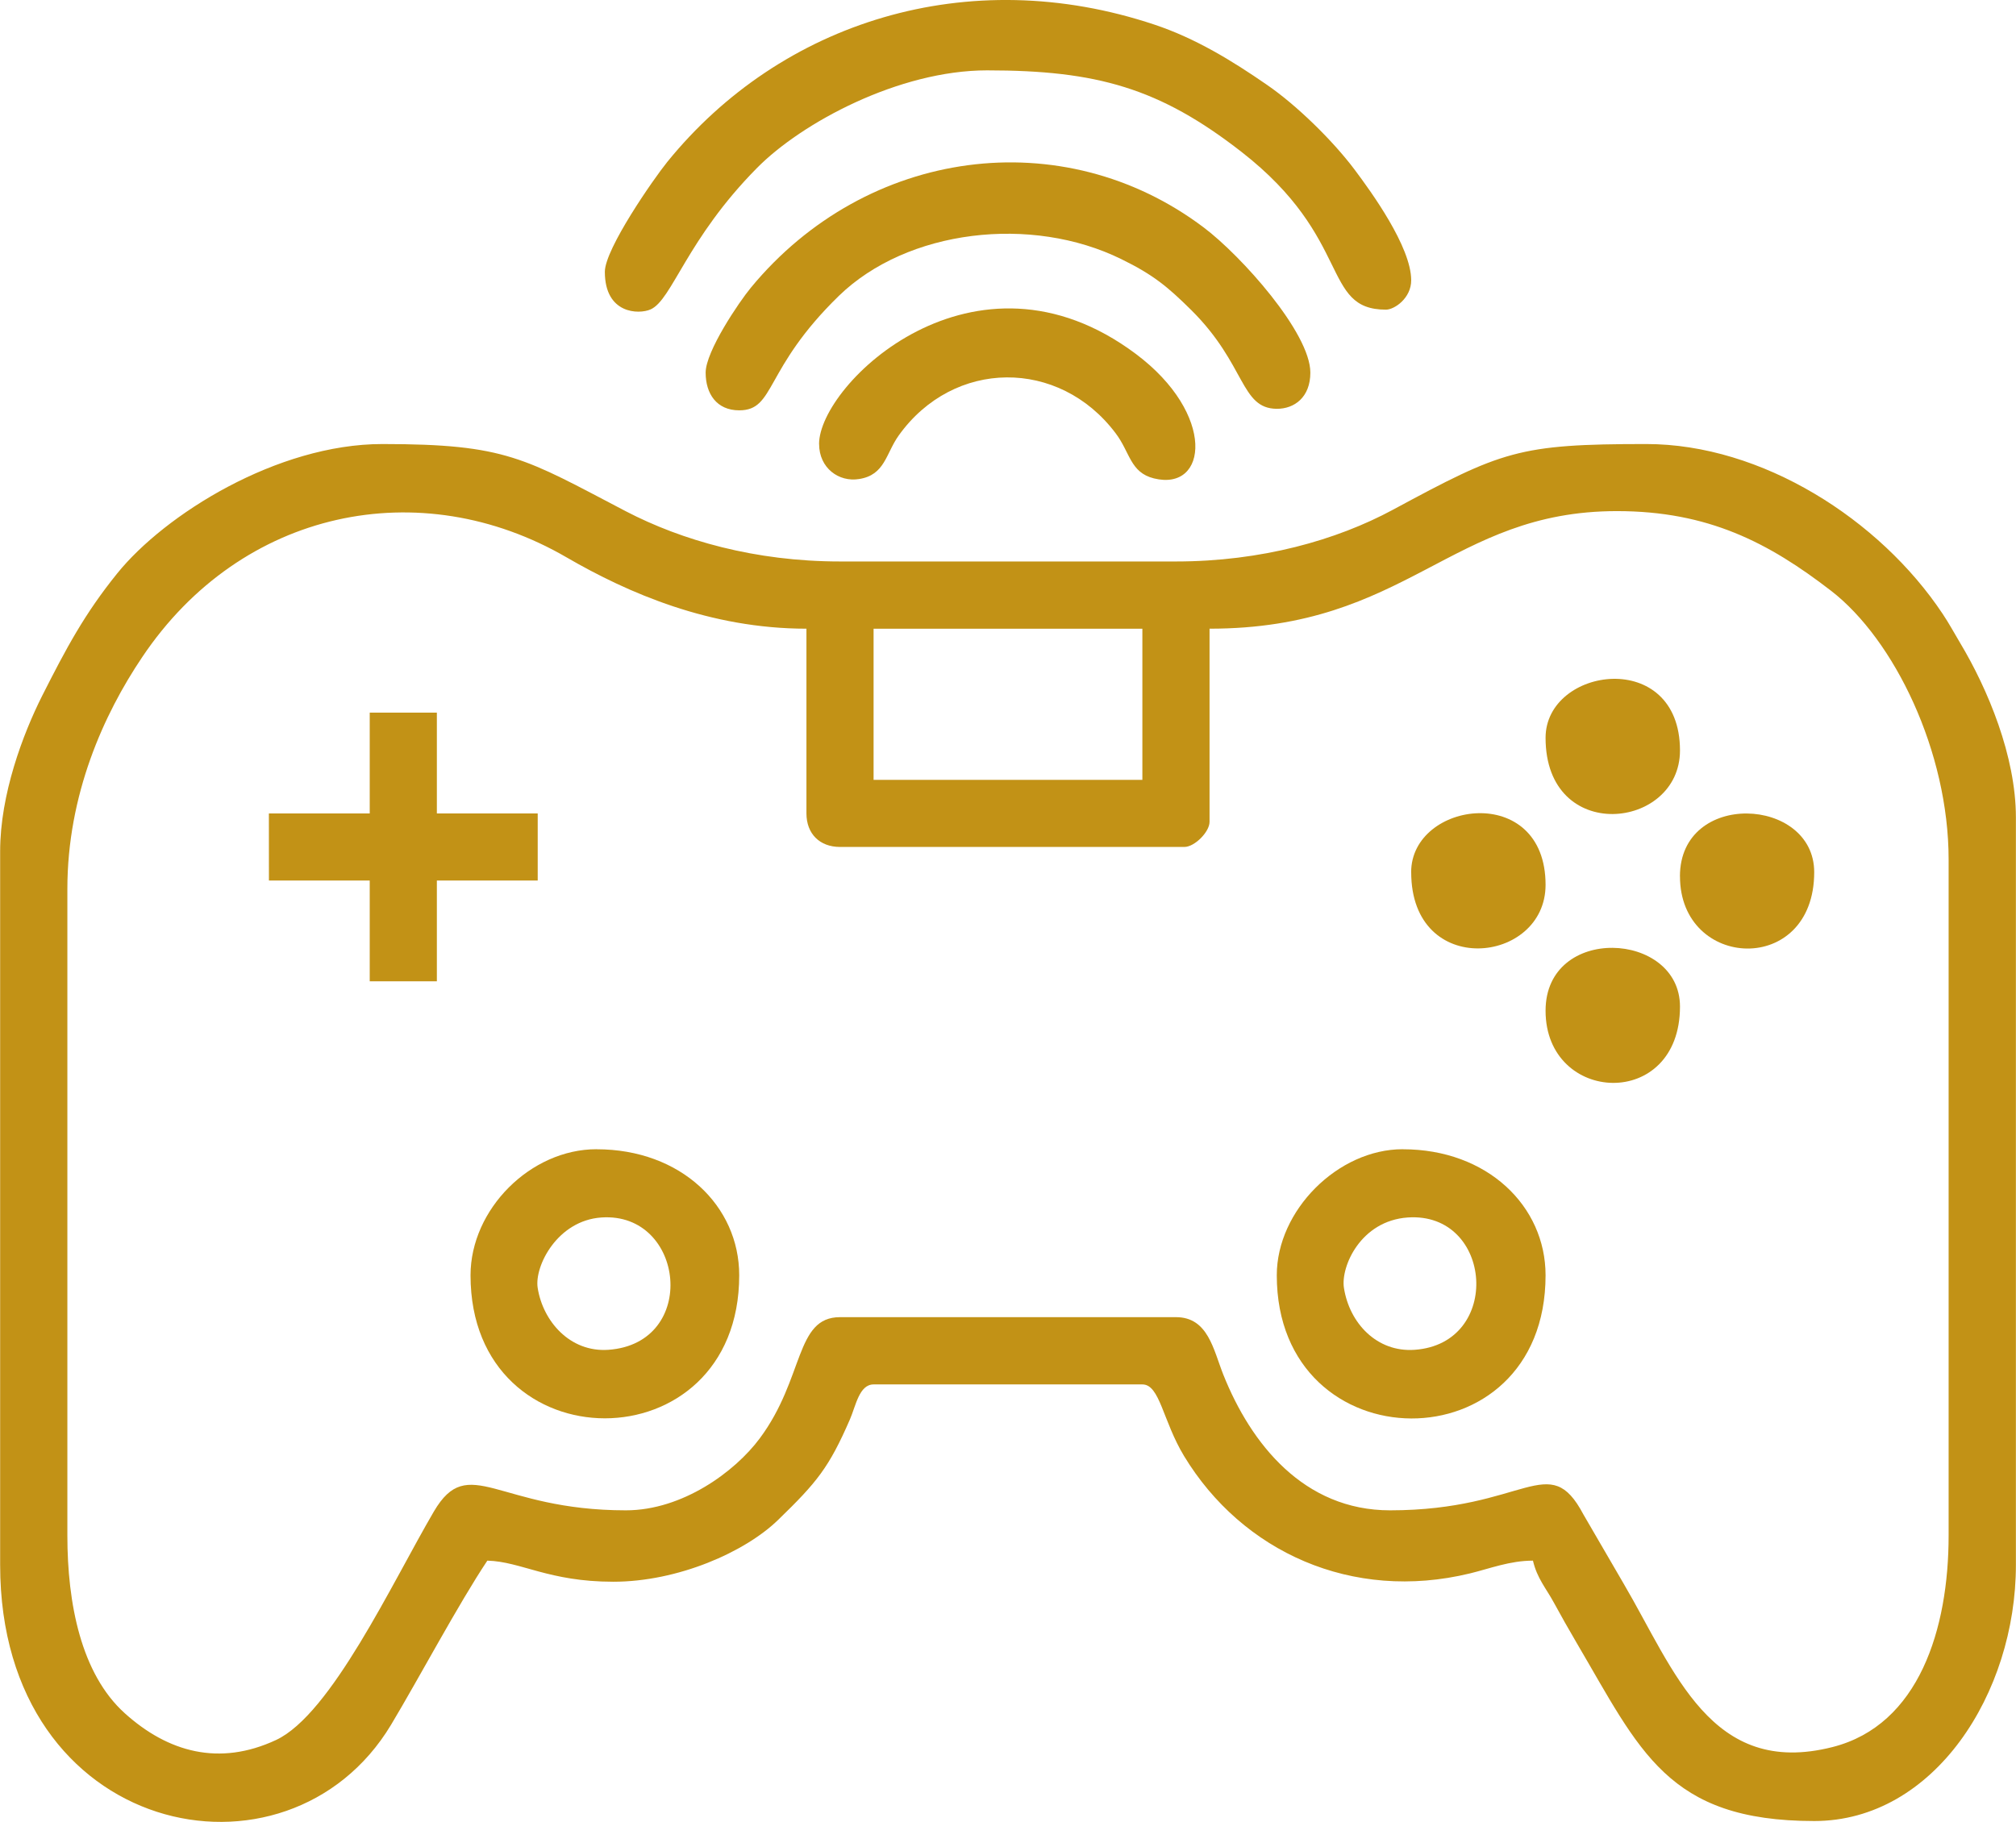
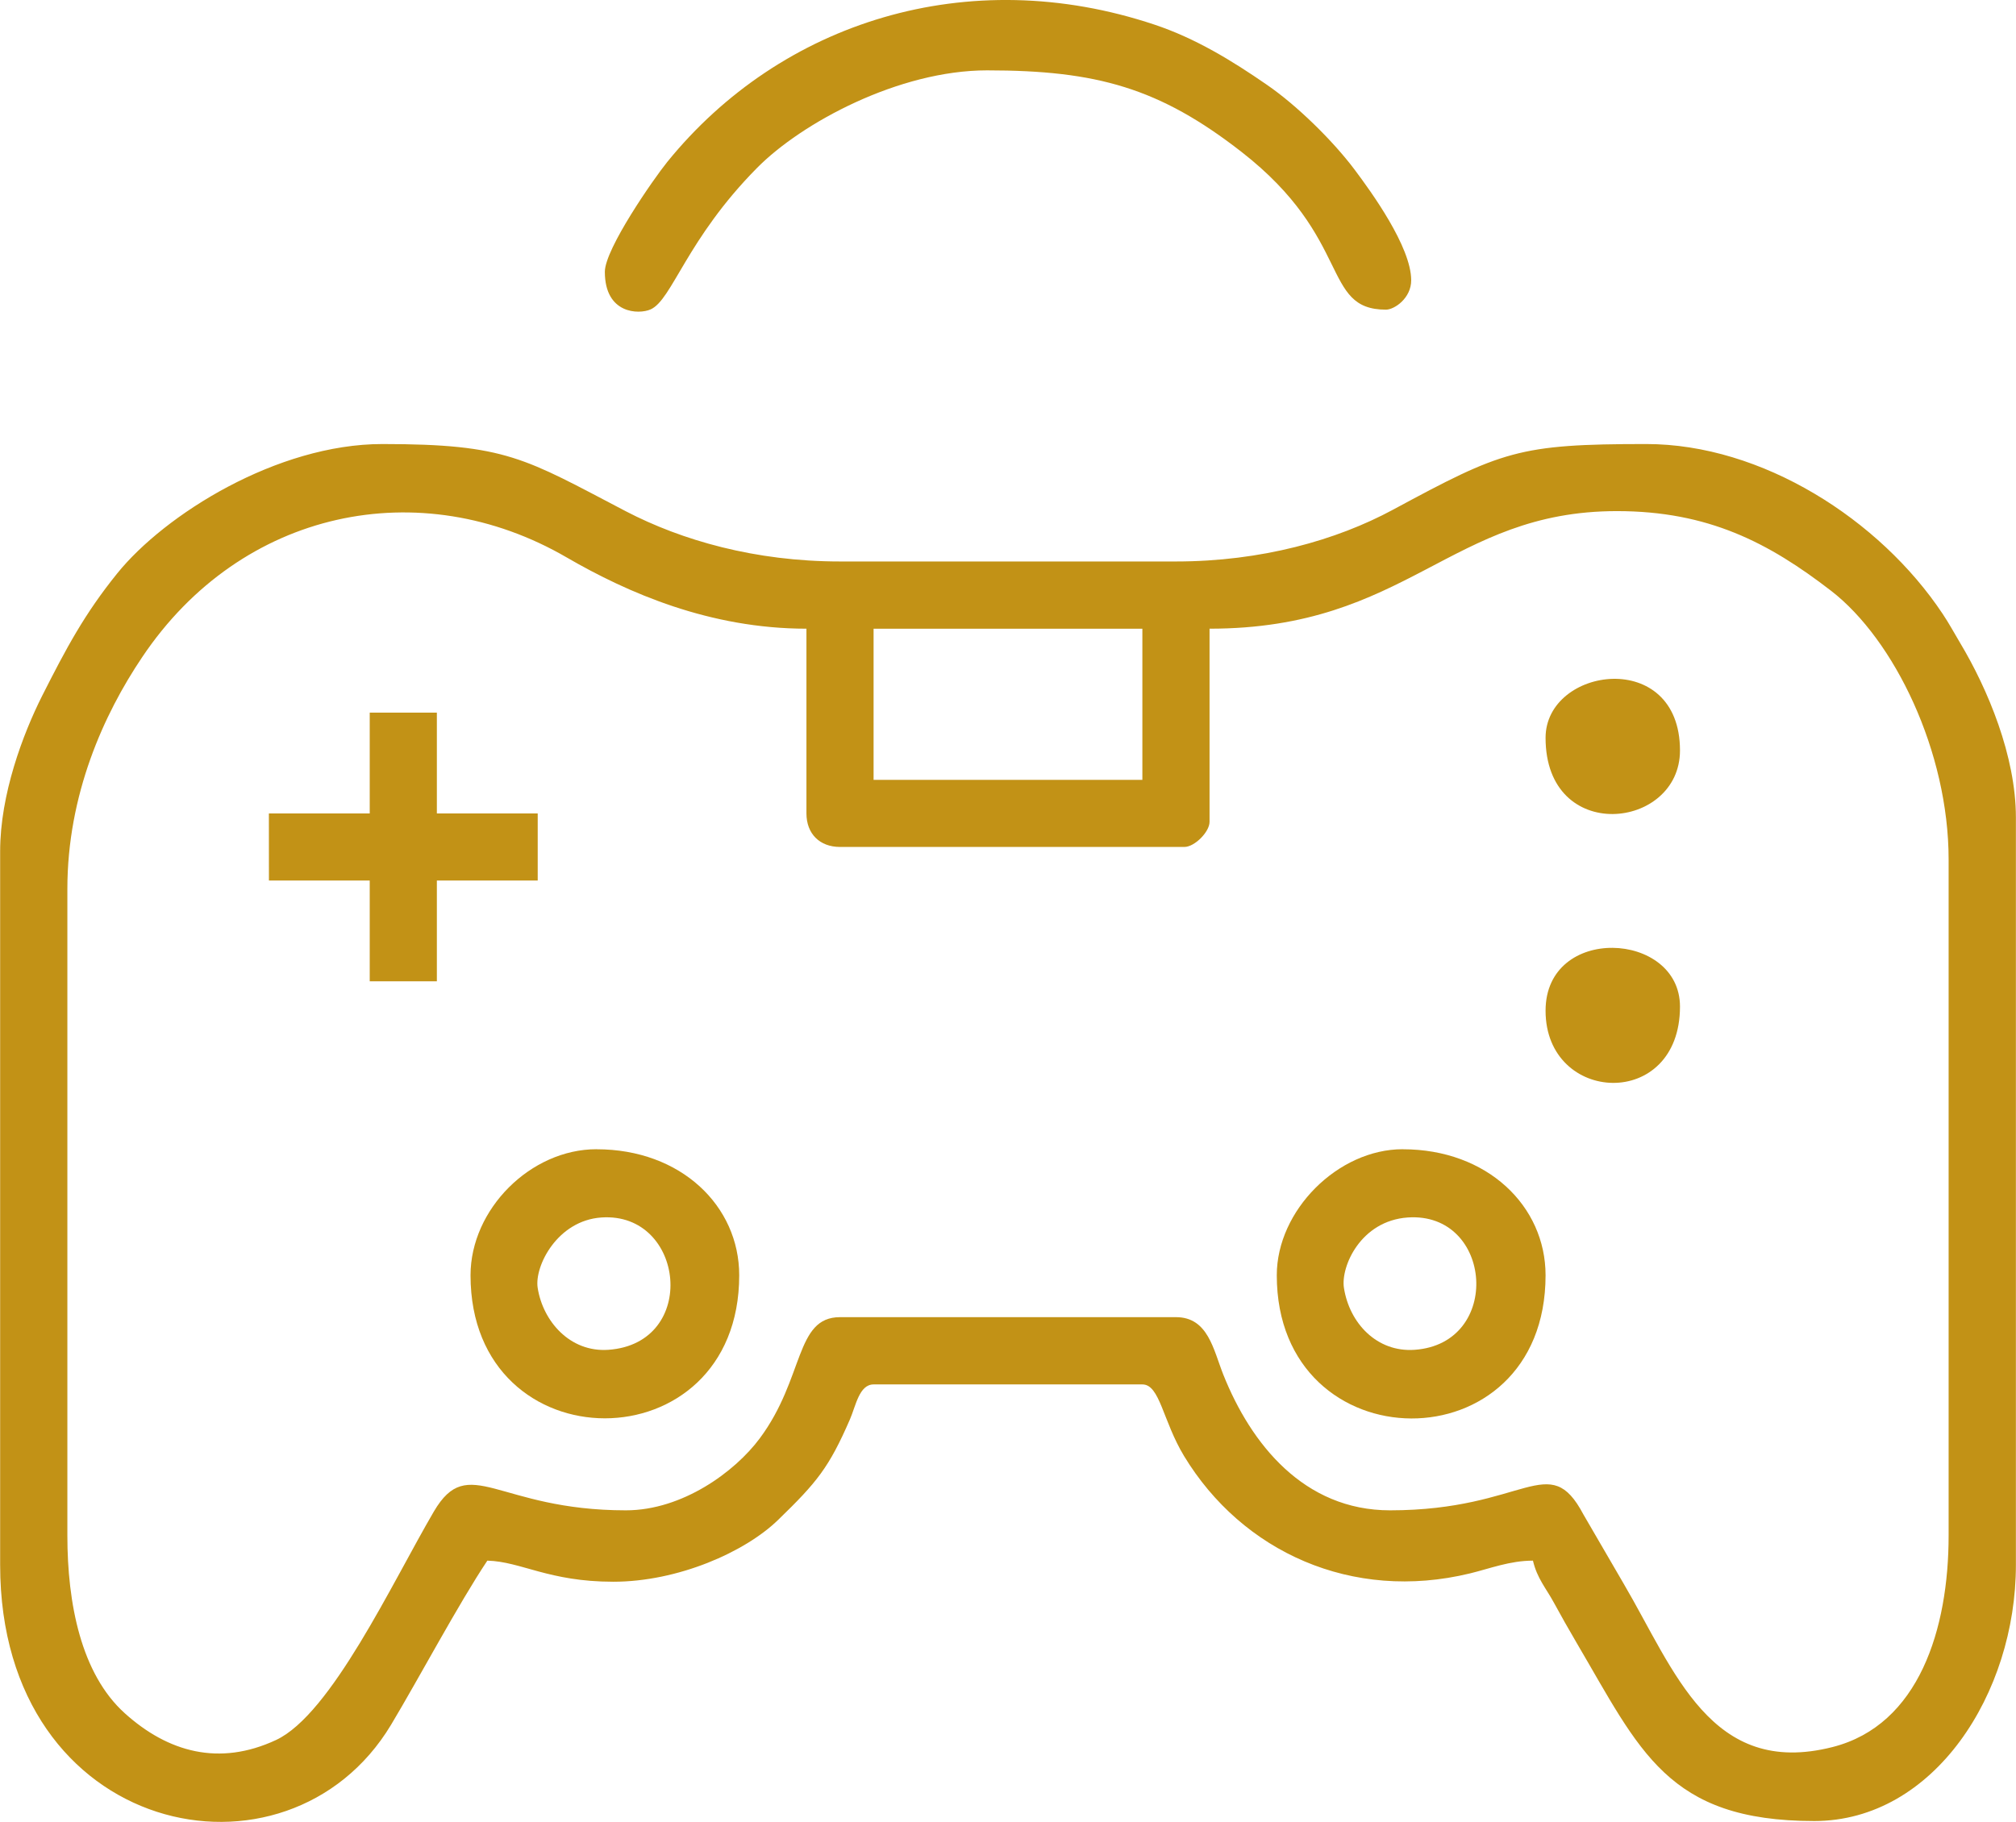
<svg xmlns="http://www.w3.org/2000/svg" viewBox="0 0 4234 3827" width="4234" height="3827">
  <title>Gamingzone-svg</title>
  <style>		.s0 { fill: #c29216 } 	</style>
  <g id="Layer_x0020_1">
    <g id="_2581401652992">
      <path id="Layer" fill-rule="evenodd" class="s0" d="m88.5 1461.8c51-100.8 88.8-171.8 157.5-257 99.8-123.8 335.8-272 557-272 260.8 0 298 29.7 511.3 141.2 117.2 61 271.4 105.5 449.9 105.5h705.5c179.3 0 337.3-44.7 455.8-108.7 229-123.5 263.5-138 532-138 243 0 490.5 158.5 622.3 356.5 14.5 21.7 23.2 38.5 36.5 60.7 58.5 97.5 117.5 238.5 117.5 367.5v1570c0 269.5-171.8 538-423.5 538-309 0-366-148.2-499-374.2-18-30.8-32.3-56-47.8-84.5-16.7-30.8-35.2-50.8-44-88.3-48.5 0-91 16.8-132.2 26.8-247.8 60.2-478.5-45.3-600.5-246.5-44.8-74-50.8-150.5-87.5-150.5h-564.5c-30.3 0-37.3 44.7-49.8 73.5-44 101.2-69.2 132-150.7 211-69.5 67.7-210.5 130-346.3 130-135.7 0-193.7-42.5-264.5-44.3-59.7 89.3-143.5 246.8-202.2 344.8-217.8 362.5-821 236.7-821-335.8v-1499.3c0-119.5 48-246.5 88.2-326.4zm1507 1560c94.5-126.8 73.8-254.8 168.8-254.8h705.5c67.5 0 78.5 68.2 99.5 121 58 145.2 168.9 284.8 350.2 284.8 285.5-0.1 333.3-128.6 406 8.7l84.3 145c107.2 182.5 183 408.8 439.2 343.5 181.5-46.3 243.5-248.3 243.5-444.3v-1420c0-227-114.2-462-246.7-564.5-131.5-101.5-258.3-167.5-450-167.5-350.3 0-438.8 247-855.5 247v405.8c0 21.2-31.5 52.7-52.8 52.7h-723.3c-42.7 0-70.5-27.7-70.5-70.5v-388c-202.7 0-374.7-75-503.2-149.5-307.8-179-683.5-101.7-892 209.5-80.8 120-157 288.8-157 486.8v1358.3c0 142.4 28.7 290.4 120.5 373.2 90.7 81.8 198.2 112 317.7 56.3 115.8-54 244-330.5 331.5-480 73.3-124.8 133-2.5 403.3-2.5 118.7 0 229-81 281-151zm239.2-1383.5h564.5v-317.5h-564.5z" />
      <path id="Layer" fill-rule="evenodd" class="s0" d="m1270.3 571c0 89 71.7 89.8 96 79 45.2-19.8 75.5-147.5 223.7-297.3 93.5-94.7 297.8-204.9 483-204.9 230.3 0 362 37 534.3 171.2 234.5 182.5 167 331.5 303.5 331.5 17.7 0 53-24 53-61.7 0-70.3-84-186-119.5-233.3-45.8-60.7-121-134.5-184-177.7-72.8-50.3-149.5-97.3-235.5-126-392-131-784.8-6-1023.5 288.5-28.3 35-131 182.5-131 230.7z" />
-       <path id="Layer" fill-rule="evenodd" class="s0" d="m1482 782.8c0 44.2 23 79.2 70.5 79.2 76.3 0 50.8-86.2 209.3-240.5 143.9-139.7 404.4-170.2 593.5-77 66.9 32.8 96.7 57.5 147.7 108 114 113.8 102 205.5 178.3 206.3 37.4 0.2 70.7-24.5 70.7-76 0-83.5-145.3-245.8-224-305-295.3-222.8-708-168-951 126.5-24.8 30-95 133.7-95 178.5z" />
      <path id="Layer" fill-rule="evenodd" class="s0" d="m1252.8 2414.3c177.5-0.1 299.7 119.2 299.7 264.7 0 400.7-564.3 400.7-564.3 0 0.1-138.8 126.1-264.8 264.6-264.8zm24.7 421.3c190.8-13.3 161-290-14.3-278-92.5 6.2-141 102-134 147.7 10.8 69.8 67.5 135.8 148.3 130.3z" />
      <path id="Layer" fill-rule="evenodd" class="s0" d="m2946 2414.3c177.5-0.1 300 119.2 300 264.7 0 403.7-564.5 398.5-564.5 0 0-136.3 128.5-264.8 264.5-264.8zm24.8 421.3c185.2-12.8 164.7-290.3-14.3-278-99 7-140.8 103.2-134 147.7 11.5 74.3 69.3 135.8 148.3 130.3z" />
      <path id="Layer" class="s0" d="m776.5 1708.8h-211.8l0.1 141h211.7v211.7h141v-211.7h211.8v-141h-211.8v-211.8h-141z" />
-       <path id="Layer" fill-rule="evenodd" class="s0" d="m1720.3 932.8c0 50.5 41.5 80.5 84 73.5 54.5-8.5 56-53.5 83.2-91.5 115.3-161.3 336.8-162.3 455.3-5 30.7 40.2 30.5 82.7 80.7 95.2 113.3 28 131-135-38-261.5-338.5-253.5-665.3 63.3-665.3 189.3z" />
-       <path id="Layer" fill-rule="evenodd" class="s0" d="m2963.8 1832.3c-0.1 224.5 282.2 193.5 282.2 26.5 0-216-282.3-176.5-282.3-26.5z" />
      <path id="Layer" fill-rule="evenodd" class="s0" d="m3246 1550c0 224.5 282.3 193.5 282.3 26.5-0.1-216-282.3-176.3-282.3-26.5z" />
-       <path id="Layer" fill-rule="evenodd" class="s0" d="m3528.3 1841c-0.1 196.8 281.9 210.5 281.9-8.8 0-158.7-282-172.9-282 8.8z" />
      <path id="Layer" fill-rule="evenodd" class="s0" d="m3246 2123.3c0 196.7 282.3 210.4 282.3-8.8-0.1-158.8-282.3-173-282.3 8.7z" />
    </g>
  </g>
</svg>